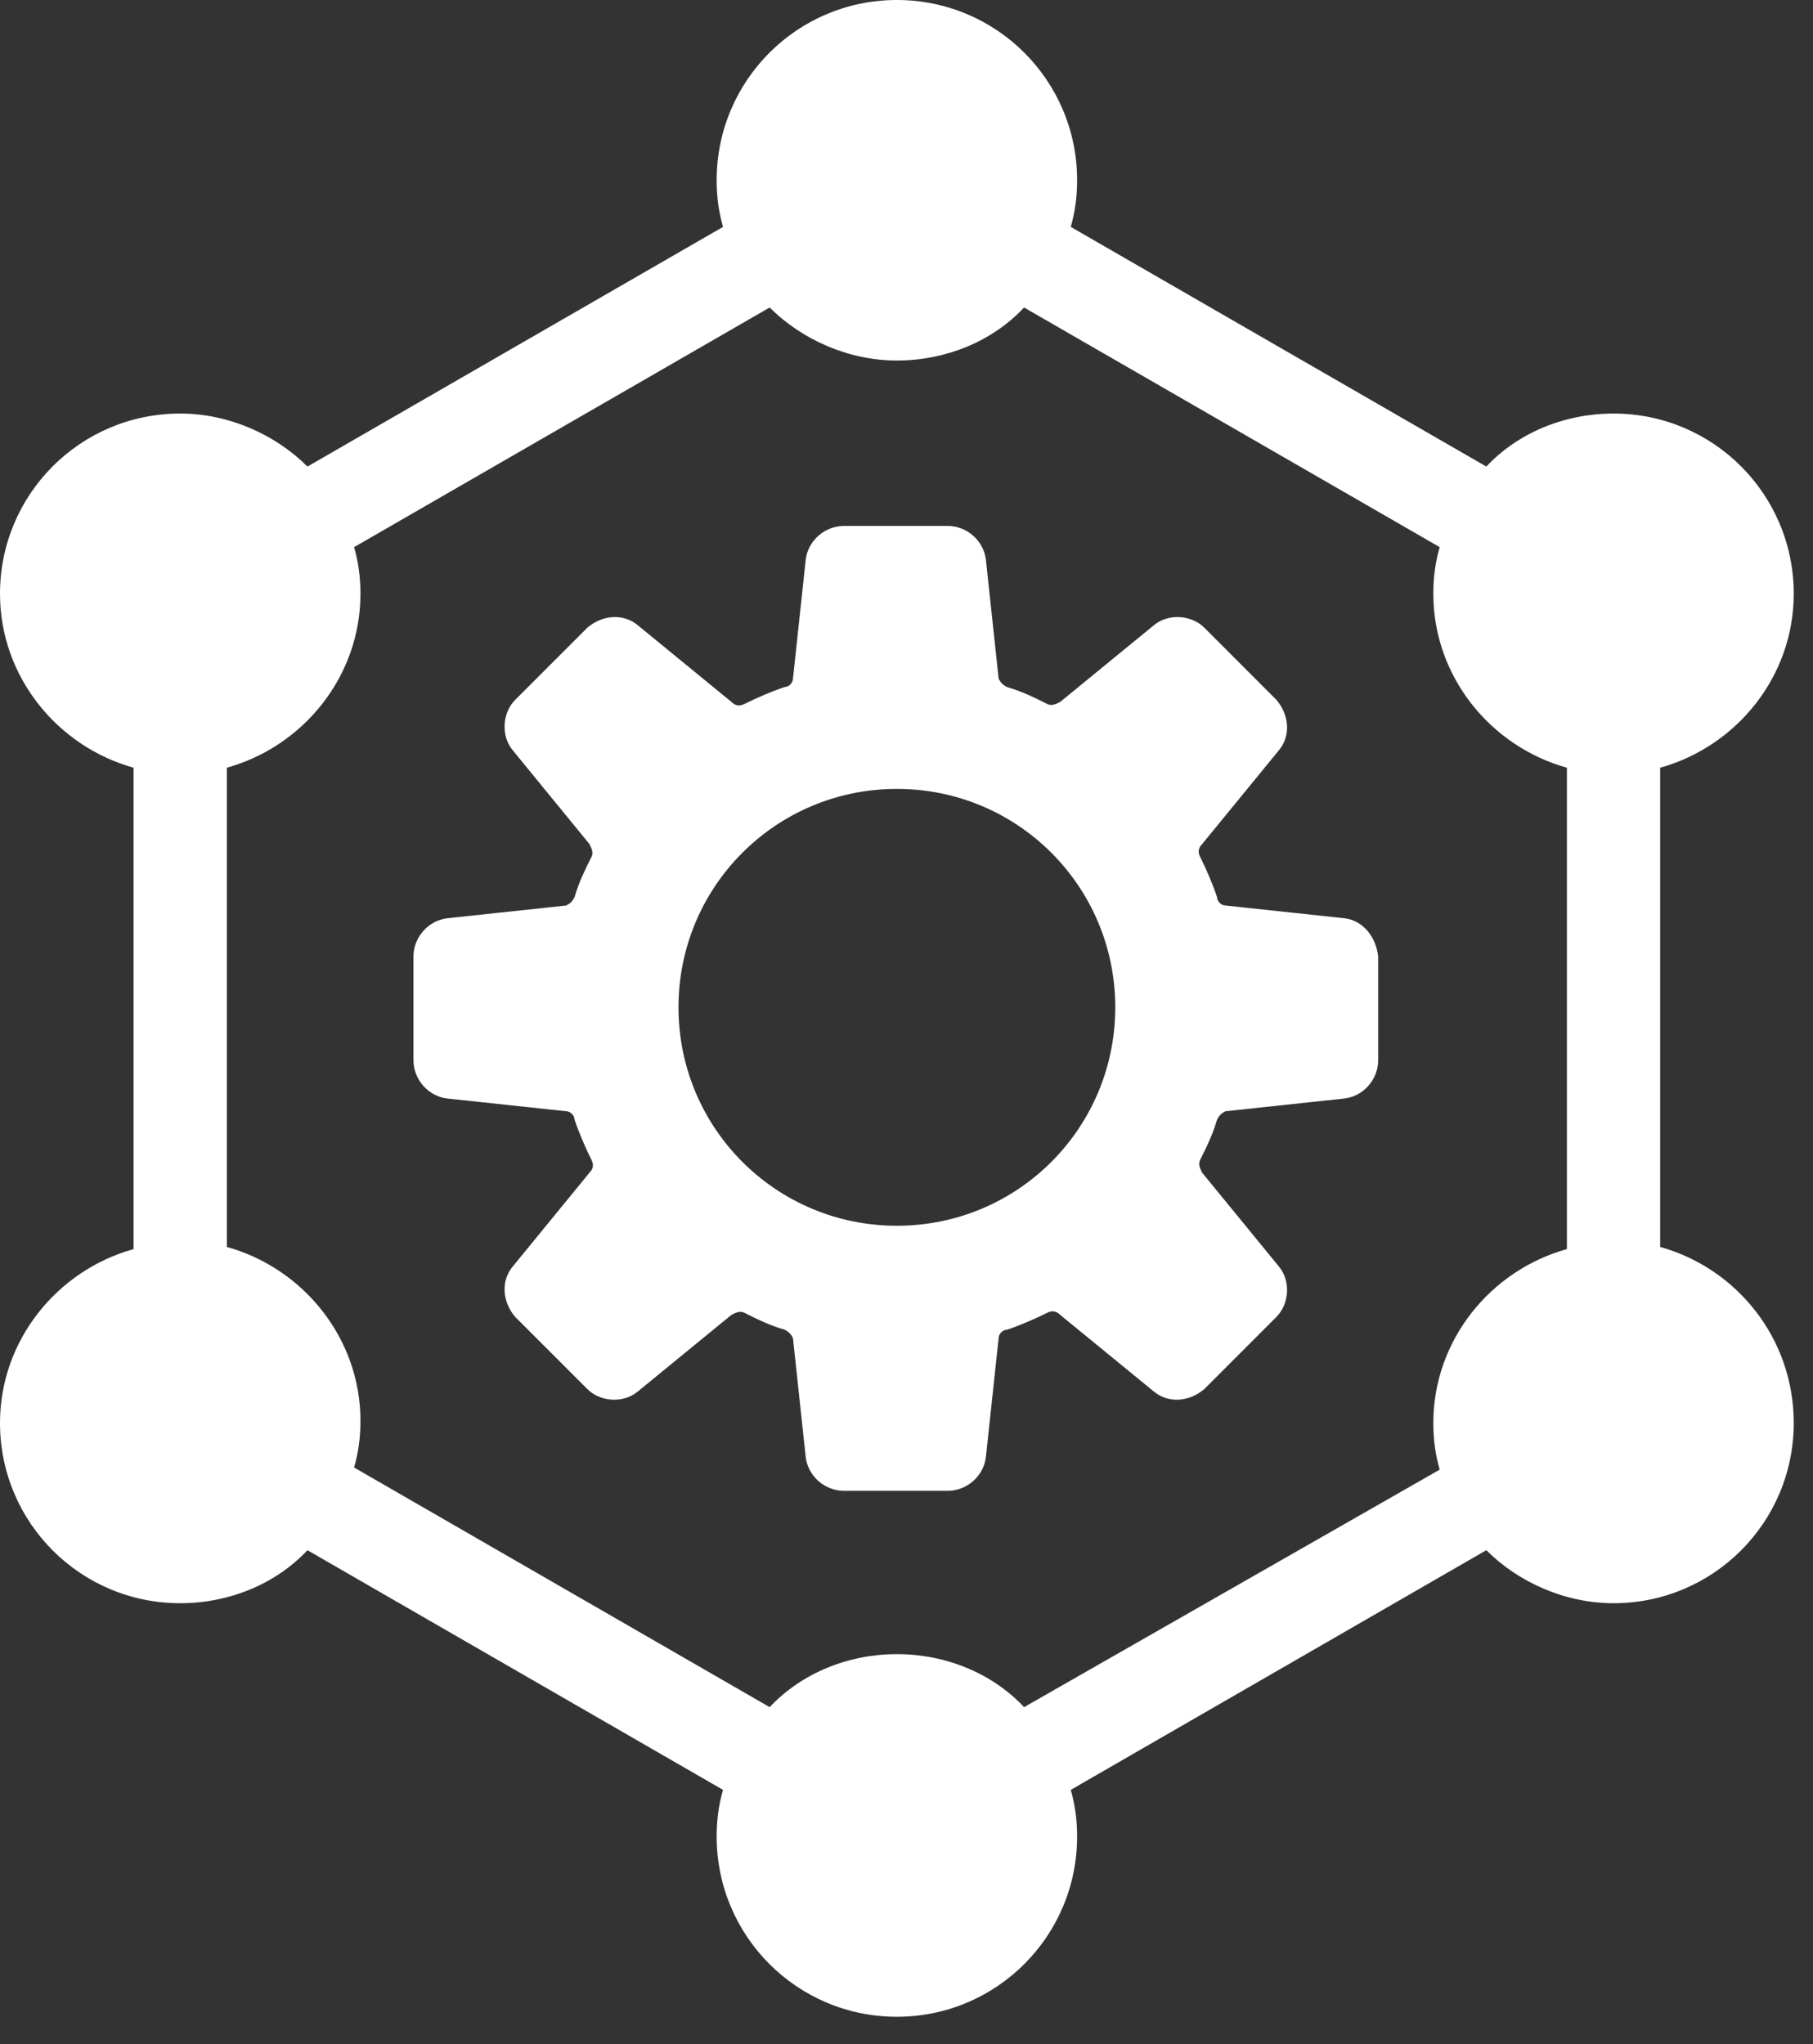
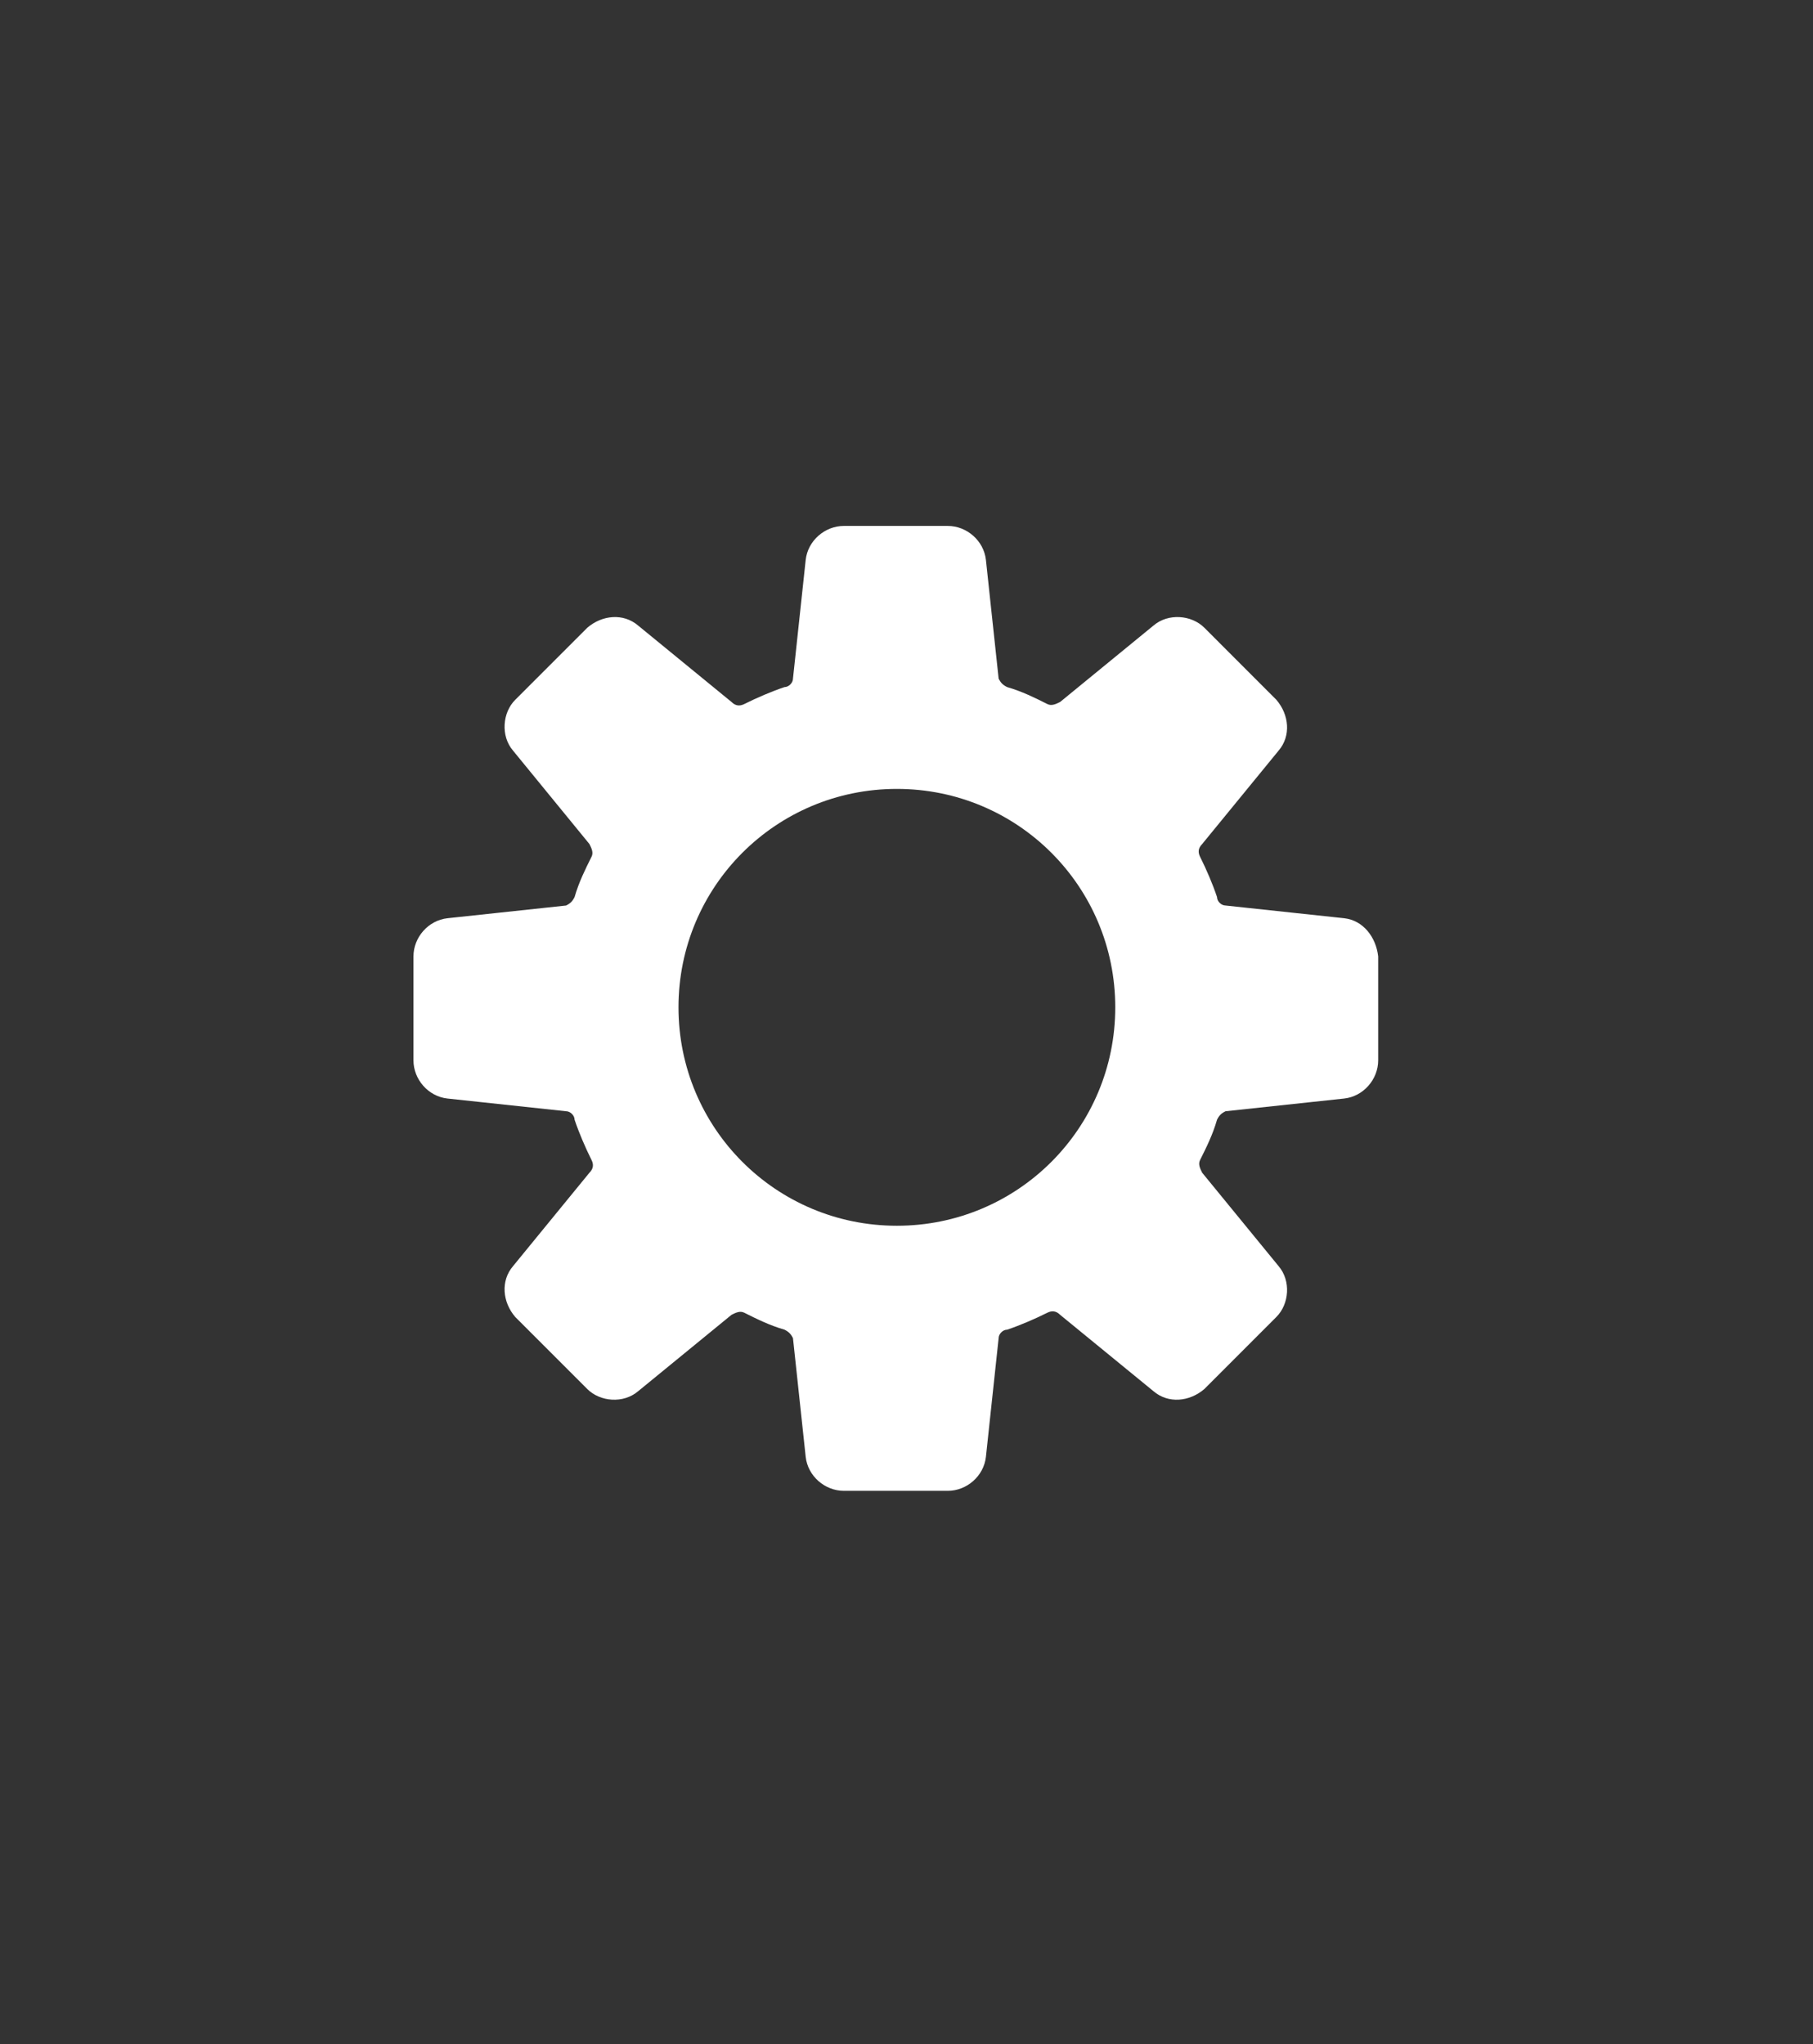
<svg xmlns="http://www.w3.org/2000/svg" width="55" height="62" viewBox="0 0 55 62" fill="none">
  <rect x="0" y="0" width="55" height="62" fill="#333333" stroke="none" />
  <path d="M40.78 27.851L37.178 27.465C37.049 27.465 36.92 27.337 36.92 27.208C36.792 26.822 36.599 26.372 36.406 25.986C36.342 25.857 36.342 25.729 36.47 25.6L38.786 22.77C39.172 22.32 39.108 21.677 38.721 21.226L36.535 19.039C36.149 18.653 35.441 18.589 34.991 18.975L32.161 21.291C32.032 21.355 31.903 21.419 31.775 21.355C31.389 21.162 31.003 20.969 30.553 20.84C30.424 20.776 30.36 20.712 30.295 20.583L29.909 16.981C29.845 16.402 29.331 15.952 28.752 15.952H25.6C25.021 15.952 24.506 16.402 24.442 16.981L24.056 20.583C24.056 20.712 23.927 20.84 23.799 20.84C23.413 20.969 22.963 21.162 22.577 21.355C22.448 21.419 22.319 21.419 22.191 21.291L19.361 18.975C18.91 18.589 18.267 18.653 17.817 19.039L15.63 21.226C15.244 21.612 15.18 22.32 15.566 22.77L17.881 25.6C17.945 25.729 18.01 25.857 17.945 25.986C17.753 26.372 17.56 26.758 17.431 27.208C17.367 27.337 17.302 27.401 17.174 27.465L13.572 27.851C12.993 27.916 12.543 28.43 12.543 29.009V32.161C12.543 32.74 12.993 33.255 13.572 33.319L17.174 33.705C17.302 33.705 17.431 33.833 17.431 33.962C17.56 34.348 17.753 34.798 17.945 35.184C18.01 35.313 18.01 35.441 17.881 35.57L15.566 38.4C15.18 38.85 15.244 39.494 15.63 39.944L17.817 42.131C18.203 42.517 18.91 42.581 19.361 42.195L22.191 39.88C22.319 39.815 22.448 39.751 22.577 39.815C22.963 40.008 23.349 40.201 23.799 40.33C23.927 40.394 23.992 40.459 24.056 40.587L24.442 44.189C24.506 44.768 25.021 45.218 25.6 45.218H28.752C29.331 45.218 29.845 44.768 29.909 44.189L30.295 40.587C30.295 40.459 30.424 40.33 30.553 40.33C30.939 40.201 31.389 40.008 31.775 39.815C31.903 39.751 32.032 39.751 32.161 39.88L34.991 42.195C35.441 42.581 36.084 42.517 36.535 42.131L38.721 39.944C39.108 39.558 39.172 38.85 38.786 38.4L36.47 35.57C36.406 35.441 36.342 35.313 36.406 35.184C36.599 34.798 36.792 34.412 36.92 33.962C36.985 33.833 37.049 33.769 37.178 33.705L40.78 33.319C41.359 33.255 41.809 32.74 41.809 32.161V29.009C41.745 28.43 41.359 27.916 40.78 27.851ZM27.208 37.178C23.541 37.178 20.583 34.219 20.583 30.553C20.583 26.887 23.541 23.928 27.208 23.928C30.874 23.928 33.833 26.887 33.833 30.553C33.833 34.219 30.874 37.178 27.208 37.178Z" fill="white" />
-   <path d="M50.364 37.821V23.285C52.68 22.641 54.416 20.519 54.416 18.01C54.416 14.987 51.972 12.543 48.949 12.543C47.47 12.543 46.054 13.122 45.09 14.151L32.483 6.882C32.611 6.432 32.676 5.982 32.676 5.467C32.676 2.444 30.231 0 27.208 0C24.185 0 21.741 2.444 21.741 5.467C21.741 5.982 21.805 6.432 21.934 6.882L9.327 14.151C8.362 13.186 6.947 12.543 5.467 12.543C2.444 12.543 0 14.987 0 18.01C0 20.519 1.737 22.641 4.052 23.285V37.886C1.737 38.529 0 40.651 0 43.16C0 46.183 2.444 48.627 5.467 48.627C6.947 48.627 8.362 48.048 9.327 47.019L21.934 54.288C21.805 54.738 21.741 55.188 21.741 55.703C21.741 58.726 24.185 61.17 27.208 61.17C30.231 61.17 32.676 58.726 32.676 55.703C32.676 55.188 32.611 54.738 32.483 54.288L45.09 47.019C46.054 47.984 47.47 48.627 48.949 48.627C51.972 48.627 54.416 46.183 54.416 43.16C54.416 40.587 52.68 38.465 50.364 37.821ZM27.208 50.171C25.729 50.171 24.314 50.75 23.349 51.779L10.742 44.511C10.87 44.061 10.935 43.61 10.935 43.096C10.935 40.587 9.198 38.465 6.882 37.821V23.285C9.198 22.641 10.935 20.519 10.935 18.01C10.935 17.496 10.87 17.045 10.742 16.595L23.349 9.327C24.314 10.291 25.729 10.935 27.208 10.935C28.688 10.935 30.103 10.356 31.067 9.327L43.675 16.595C43.546 17.045 43.482 17.496 43.482 18.01C43.482 20.519 45.218 22.641 47.534 23.285V37.886C45.218 38.529 43.482 40.651 43.482 43.16C43.482 43.675 43.546 44.125 43.675 44.575L31.067 51.779C30.103 50.75 28.688 50.171 27.208 50.171Z" fill="white" />
</svg>